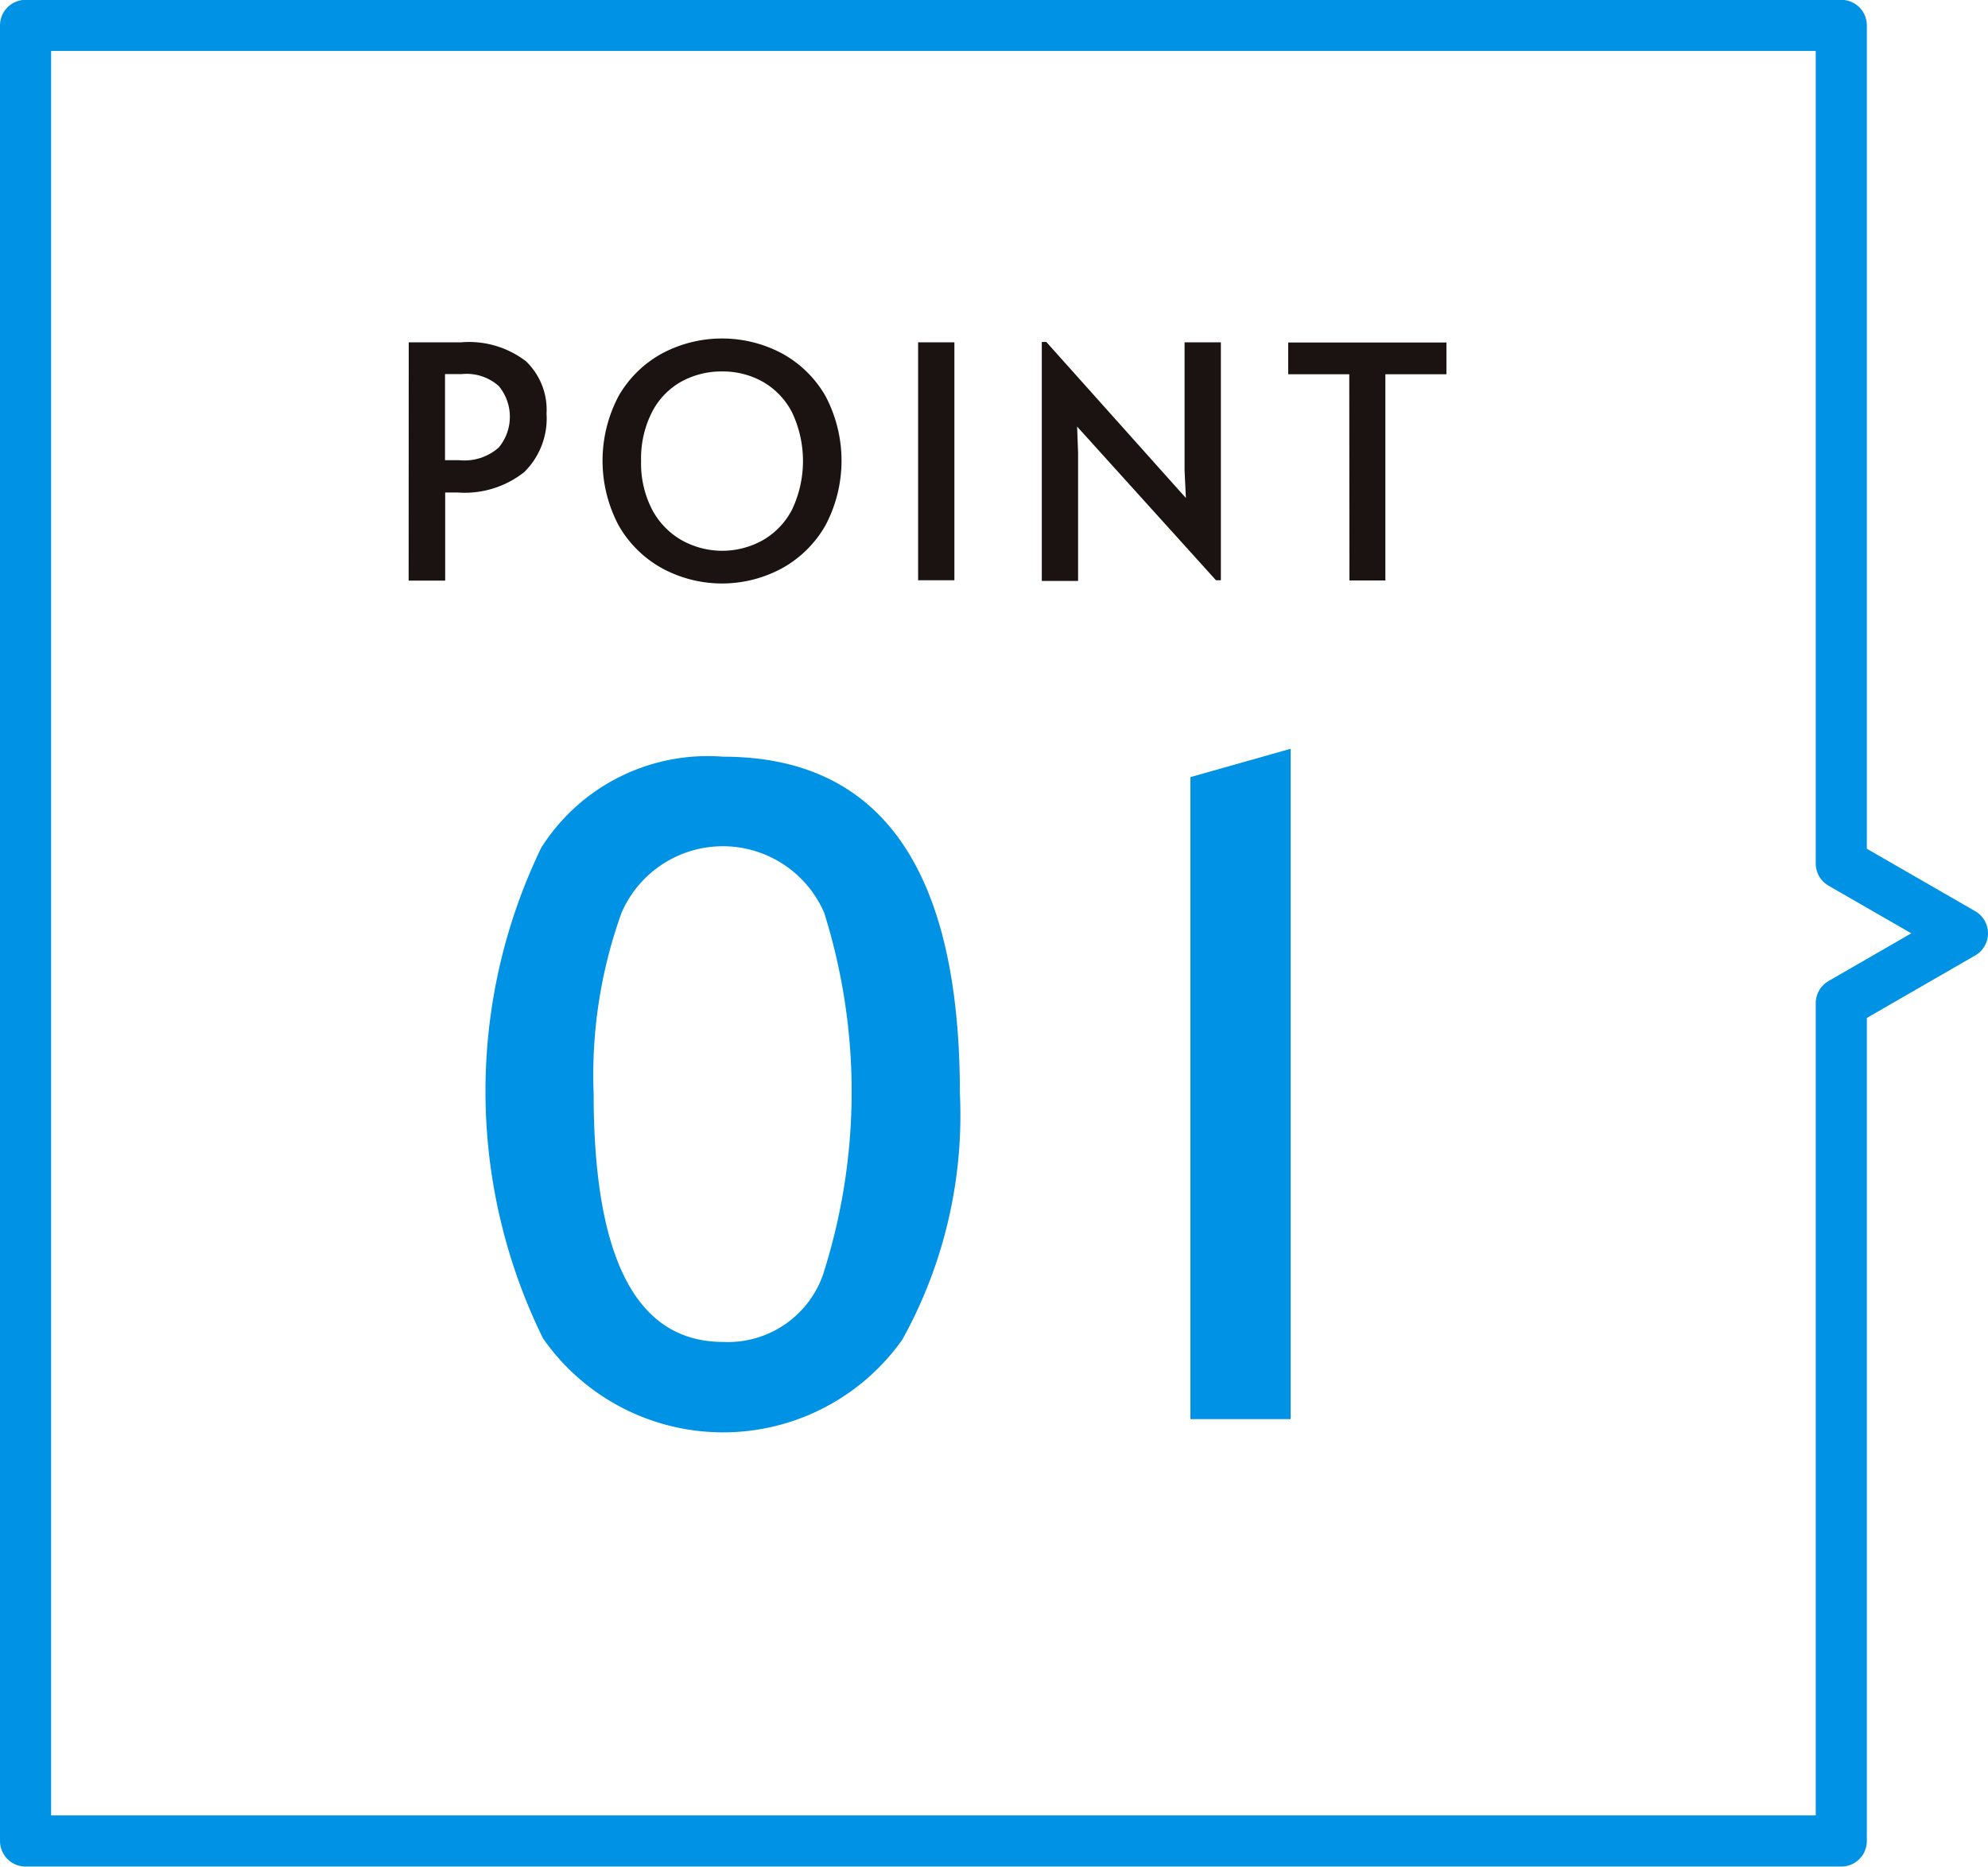
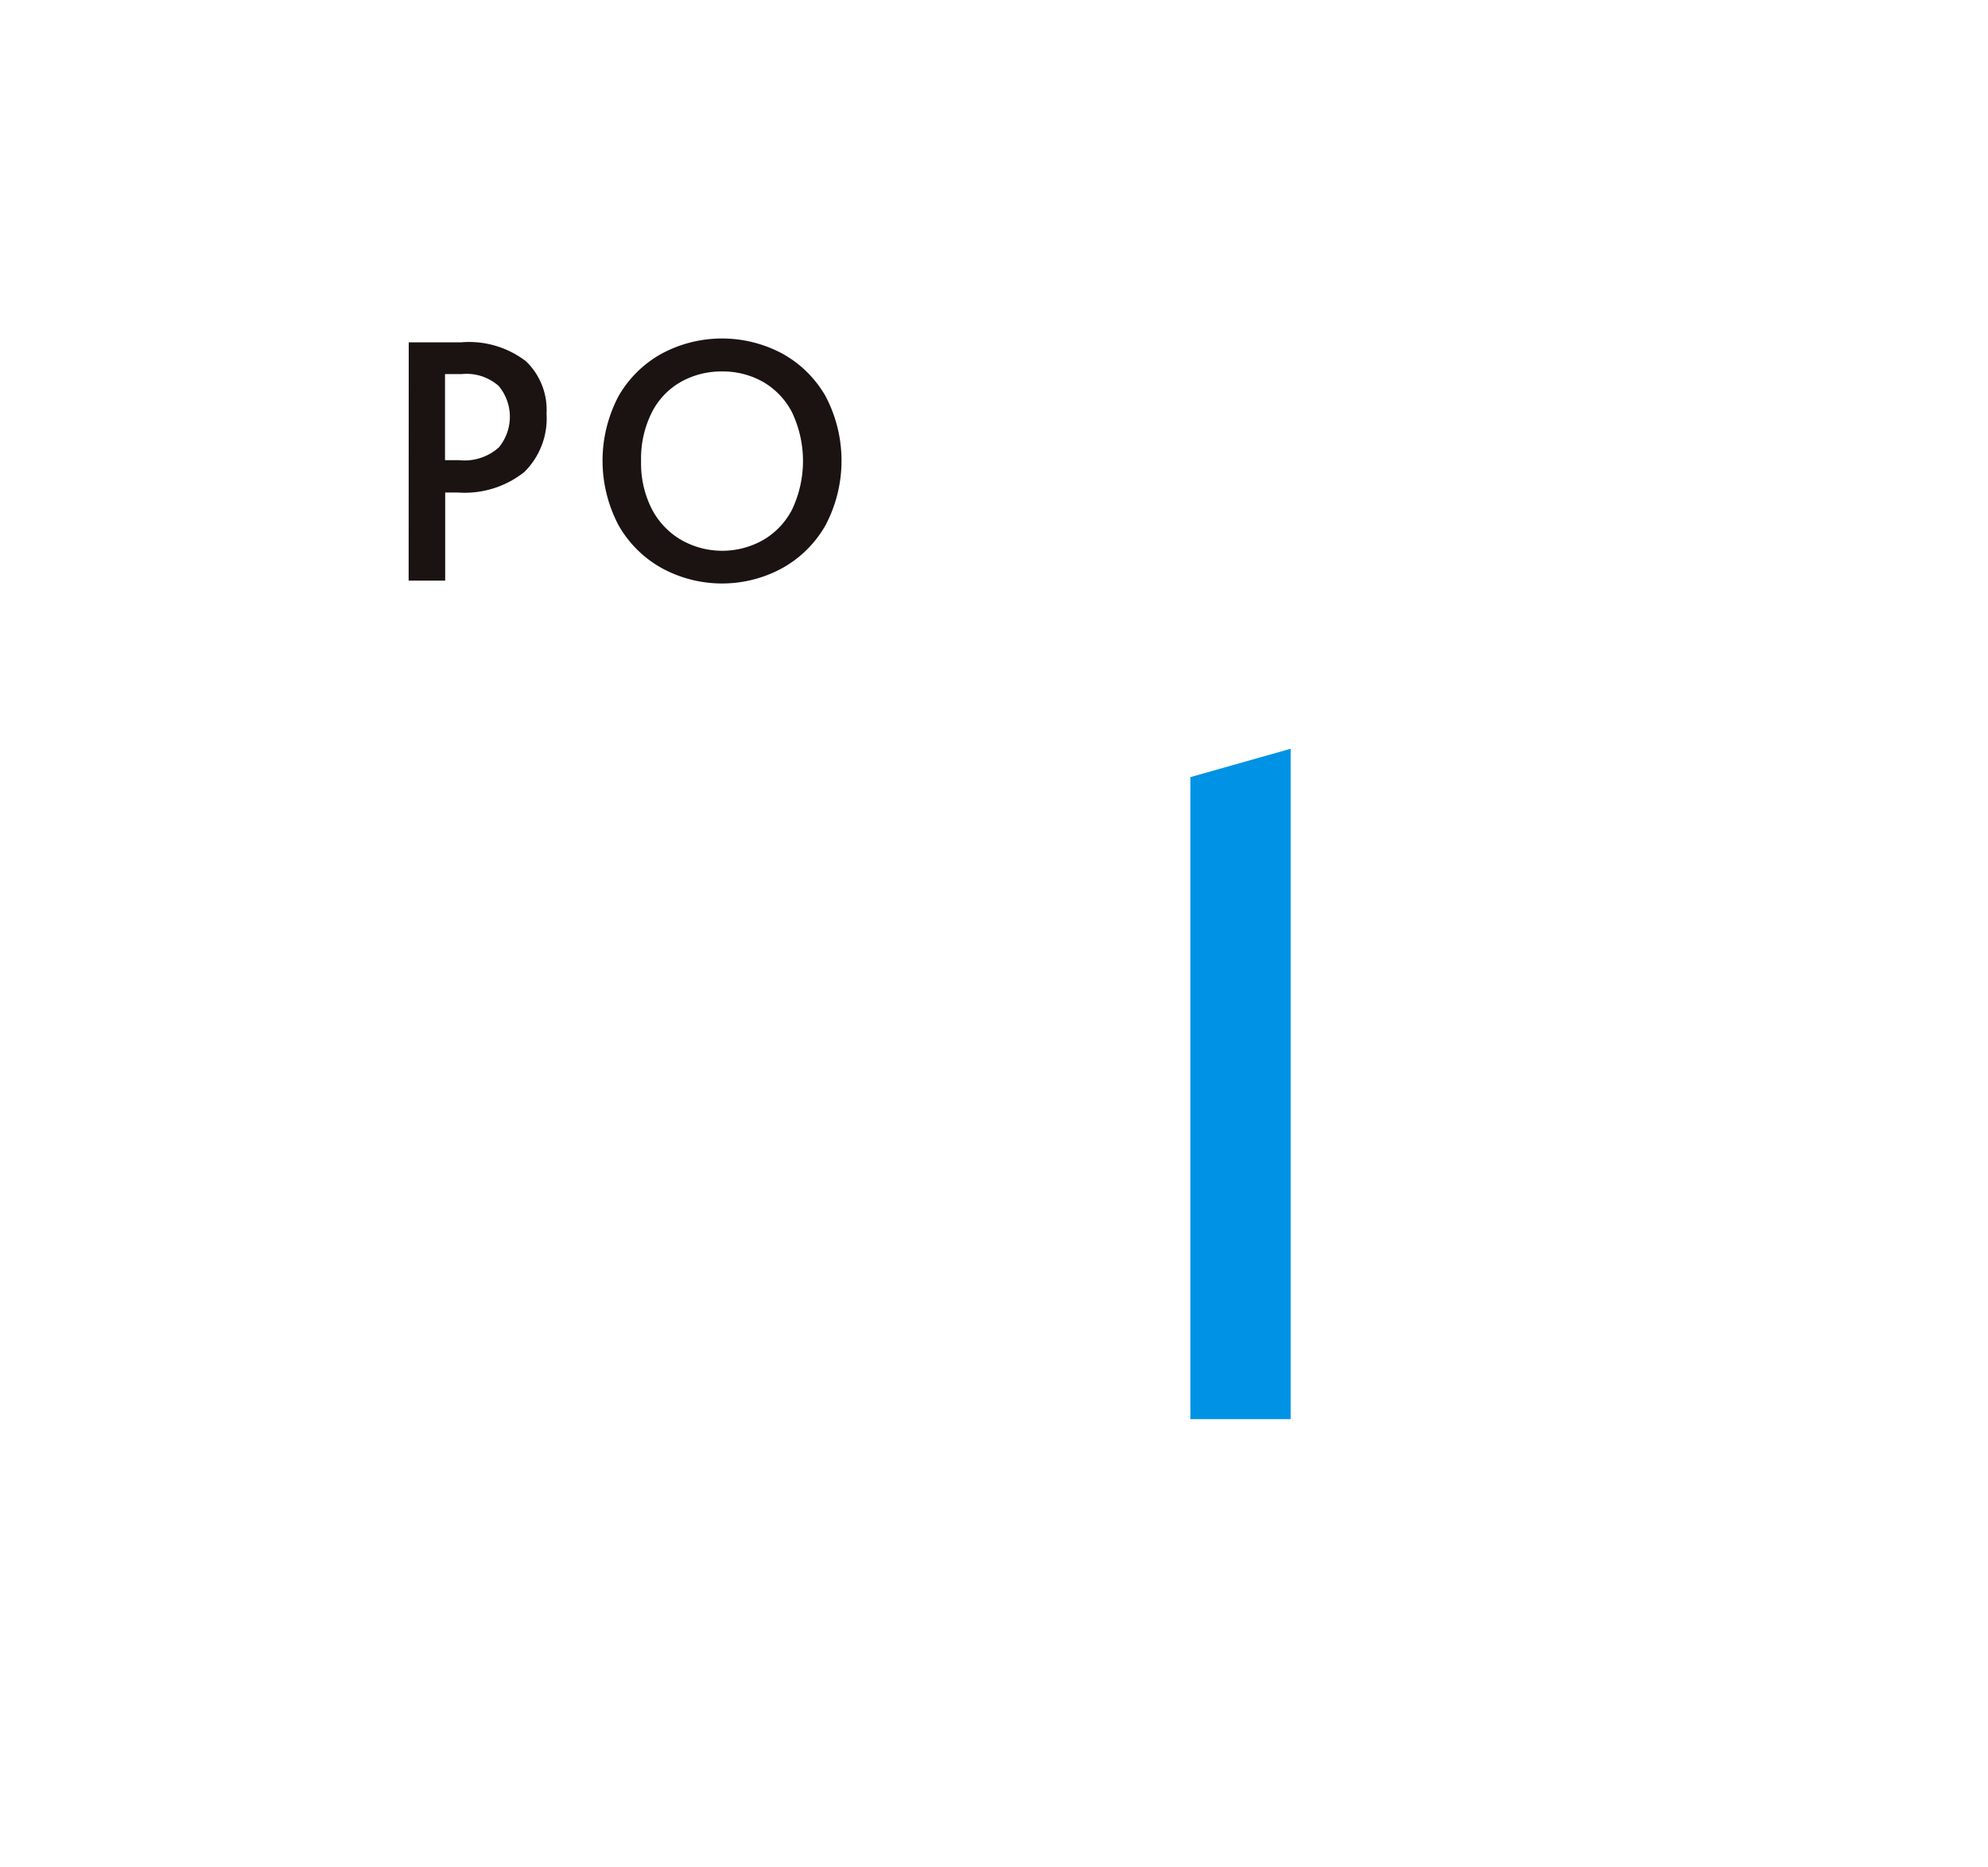
<svg xmlns="http://www.w3.org/2000/svg" width="22.792" height="21.403" viewBox="0 0 22.792 21.403">
  <g id="グループ_76" data-name="グループ 76" transform="translate(-251.974 -171.309)">
    <g id="グループ_85" data-name="グループ 85">
      <g id="グループ_74" data-name="グループ 74">
        <g id="グループ_73" data-name="グループ 73">
          <path id="パス_96" data-name="パス 96" d="M256.66,175.234h.6a1.072,1.072,0,0,1,.744.217.771.771,0,0,1,.236.6.863.863,0,0,1-.256.671,1.1,1.1,0,0,1-.761.234h-.145v1.01h-.419Zm.575,1.351a.593.593,0,0,0,.457-.145.551.551,0,0,0,0-.705.555.555,0,0,0-.423-.137h-.193v.987Z" fill="#1a1311" />
          <path id="パス_97" data-name="パス 97" d="M259.567,177.826a1.289,1.289,0,0,1-.5-.492,1.585,1.585,0,0,1,0-1.486,1.285,1.285,0,0,1,.5-.488,1.465,1.465,0,0,1,1.37,0,1.285,1.285,0,0,1,.5.488,1.585,1.585,0,0,1,0,1.486,1.289,1.289,0,0,1-.5.492,1.443,1.443,0,0,1-1.37,0Zm1.152-.323a.859.859,0,0,0,.336-.352,1.3,1.3,0,0,0,0-1.113.853.853,0,0,0-.334-.351.934.934,0,0,0-.469-.119.947.947,0,0,0-.471.119.834.834,0,0,0-.334.351,1.173,1.173,0,0,0-.123.558,1.149,1.149,0,0,0,.126.555.874.874,0,0,0,.34.352.952.952,0,0,0,.929,0Z" fill="#1a1311" />
-           <path id="パス_98" data-name="パス 98" d="M262.5,175.234h.416v2.728H262.5Z" fill="#1a1311" />
-           <path id="パス_99" data-name="パス 99" d="M264.323,176.2l.011.3v1.47h-.416V175.23h.052l1.6,1.789-.015-.312v-1.473h.416v2.728h-.056Z" fill="#1a1311" />
-           <path id="パス_100" data-name="パス 100" d="M267.443,175.6h-.7v-.364h1.814v.364h-.7v2.364h-.412Z" fill="#1a1311" />
        </g>
      </g>
      <g id="グループ_75" data-name="グループ 75">
-         <path id="パス_101" data-name="パス 101" d="M258.2,186.655a6.416,6.416,0,0,1-.02-5.628,2.26,2.26,0,0,1,2.084-1.042q2.715,0,2.715,3.864a5.3,5.3,0,0,1-.661,2.821,2.517,2.517,0,0,1-4.118-.015Zm3.218-.758a6.851,6.851,0,0,0,.005-4.123,1.266,1.266,0,0,0-2.323,0,5.492,5.492,0,0,0-.32,2.075q0,2.846,1.484,2.846A1.156,1.156,0,0,0,261.418,185.9Z" fill="#0092e5" />
        <path id="パス_102" data-name="パス 102" d="M265.622,180.219l1.149-.325v7.686h-1.149Z" fill="#0092e5" />
      </g>
-       <path id="パス_103" data-name="パス 103" d="M274.473,182.01l-1.389-.8V171.6H252.267v20.817h20.817v-9.606Z" fill="none" stroke="#0092e5" stroke-linecap="round" stroke-linejoin="round" stroke-width="0.586" />
    </g>
  </g>
</svg>